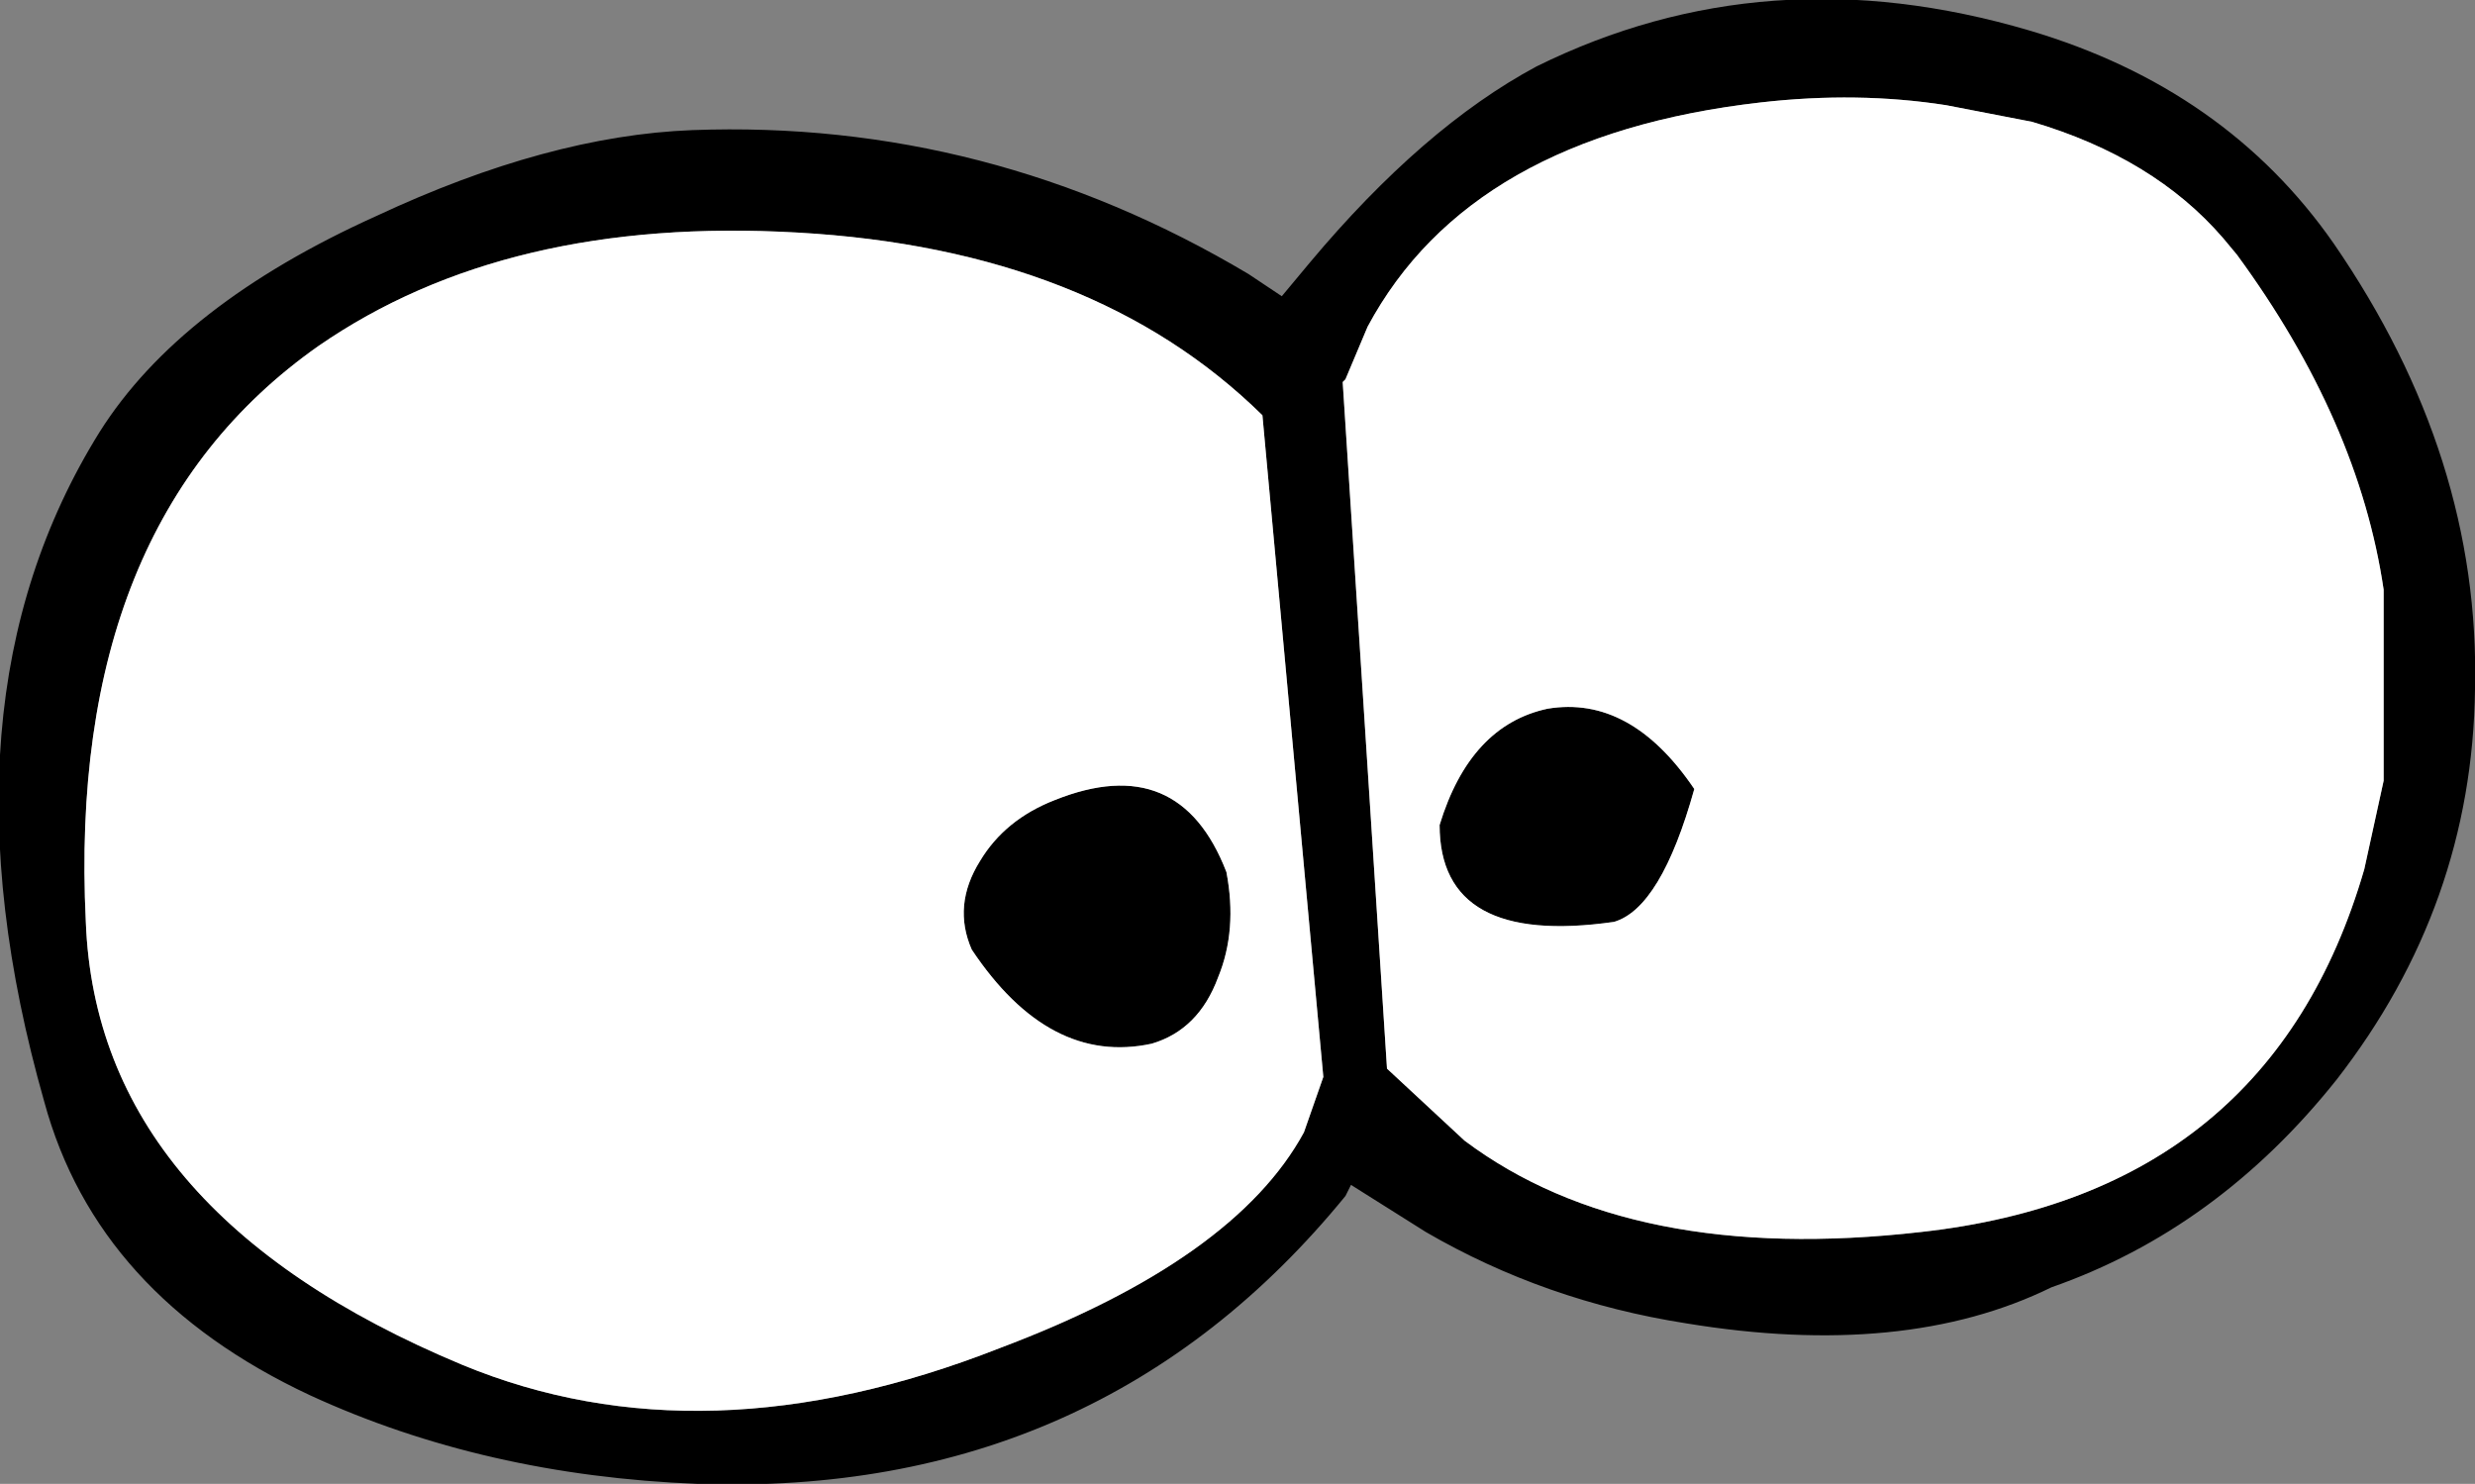
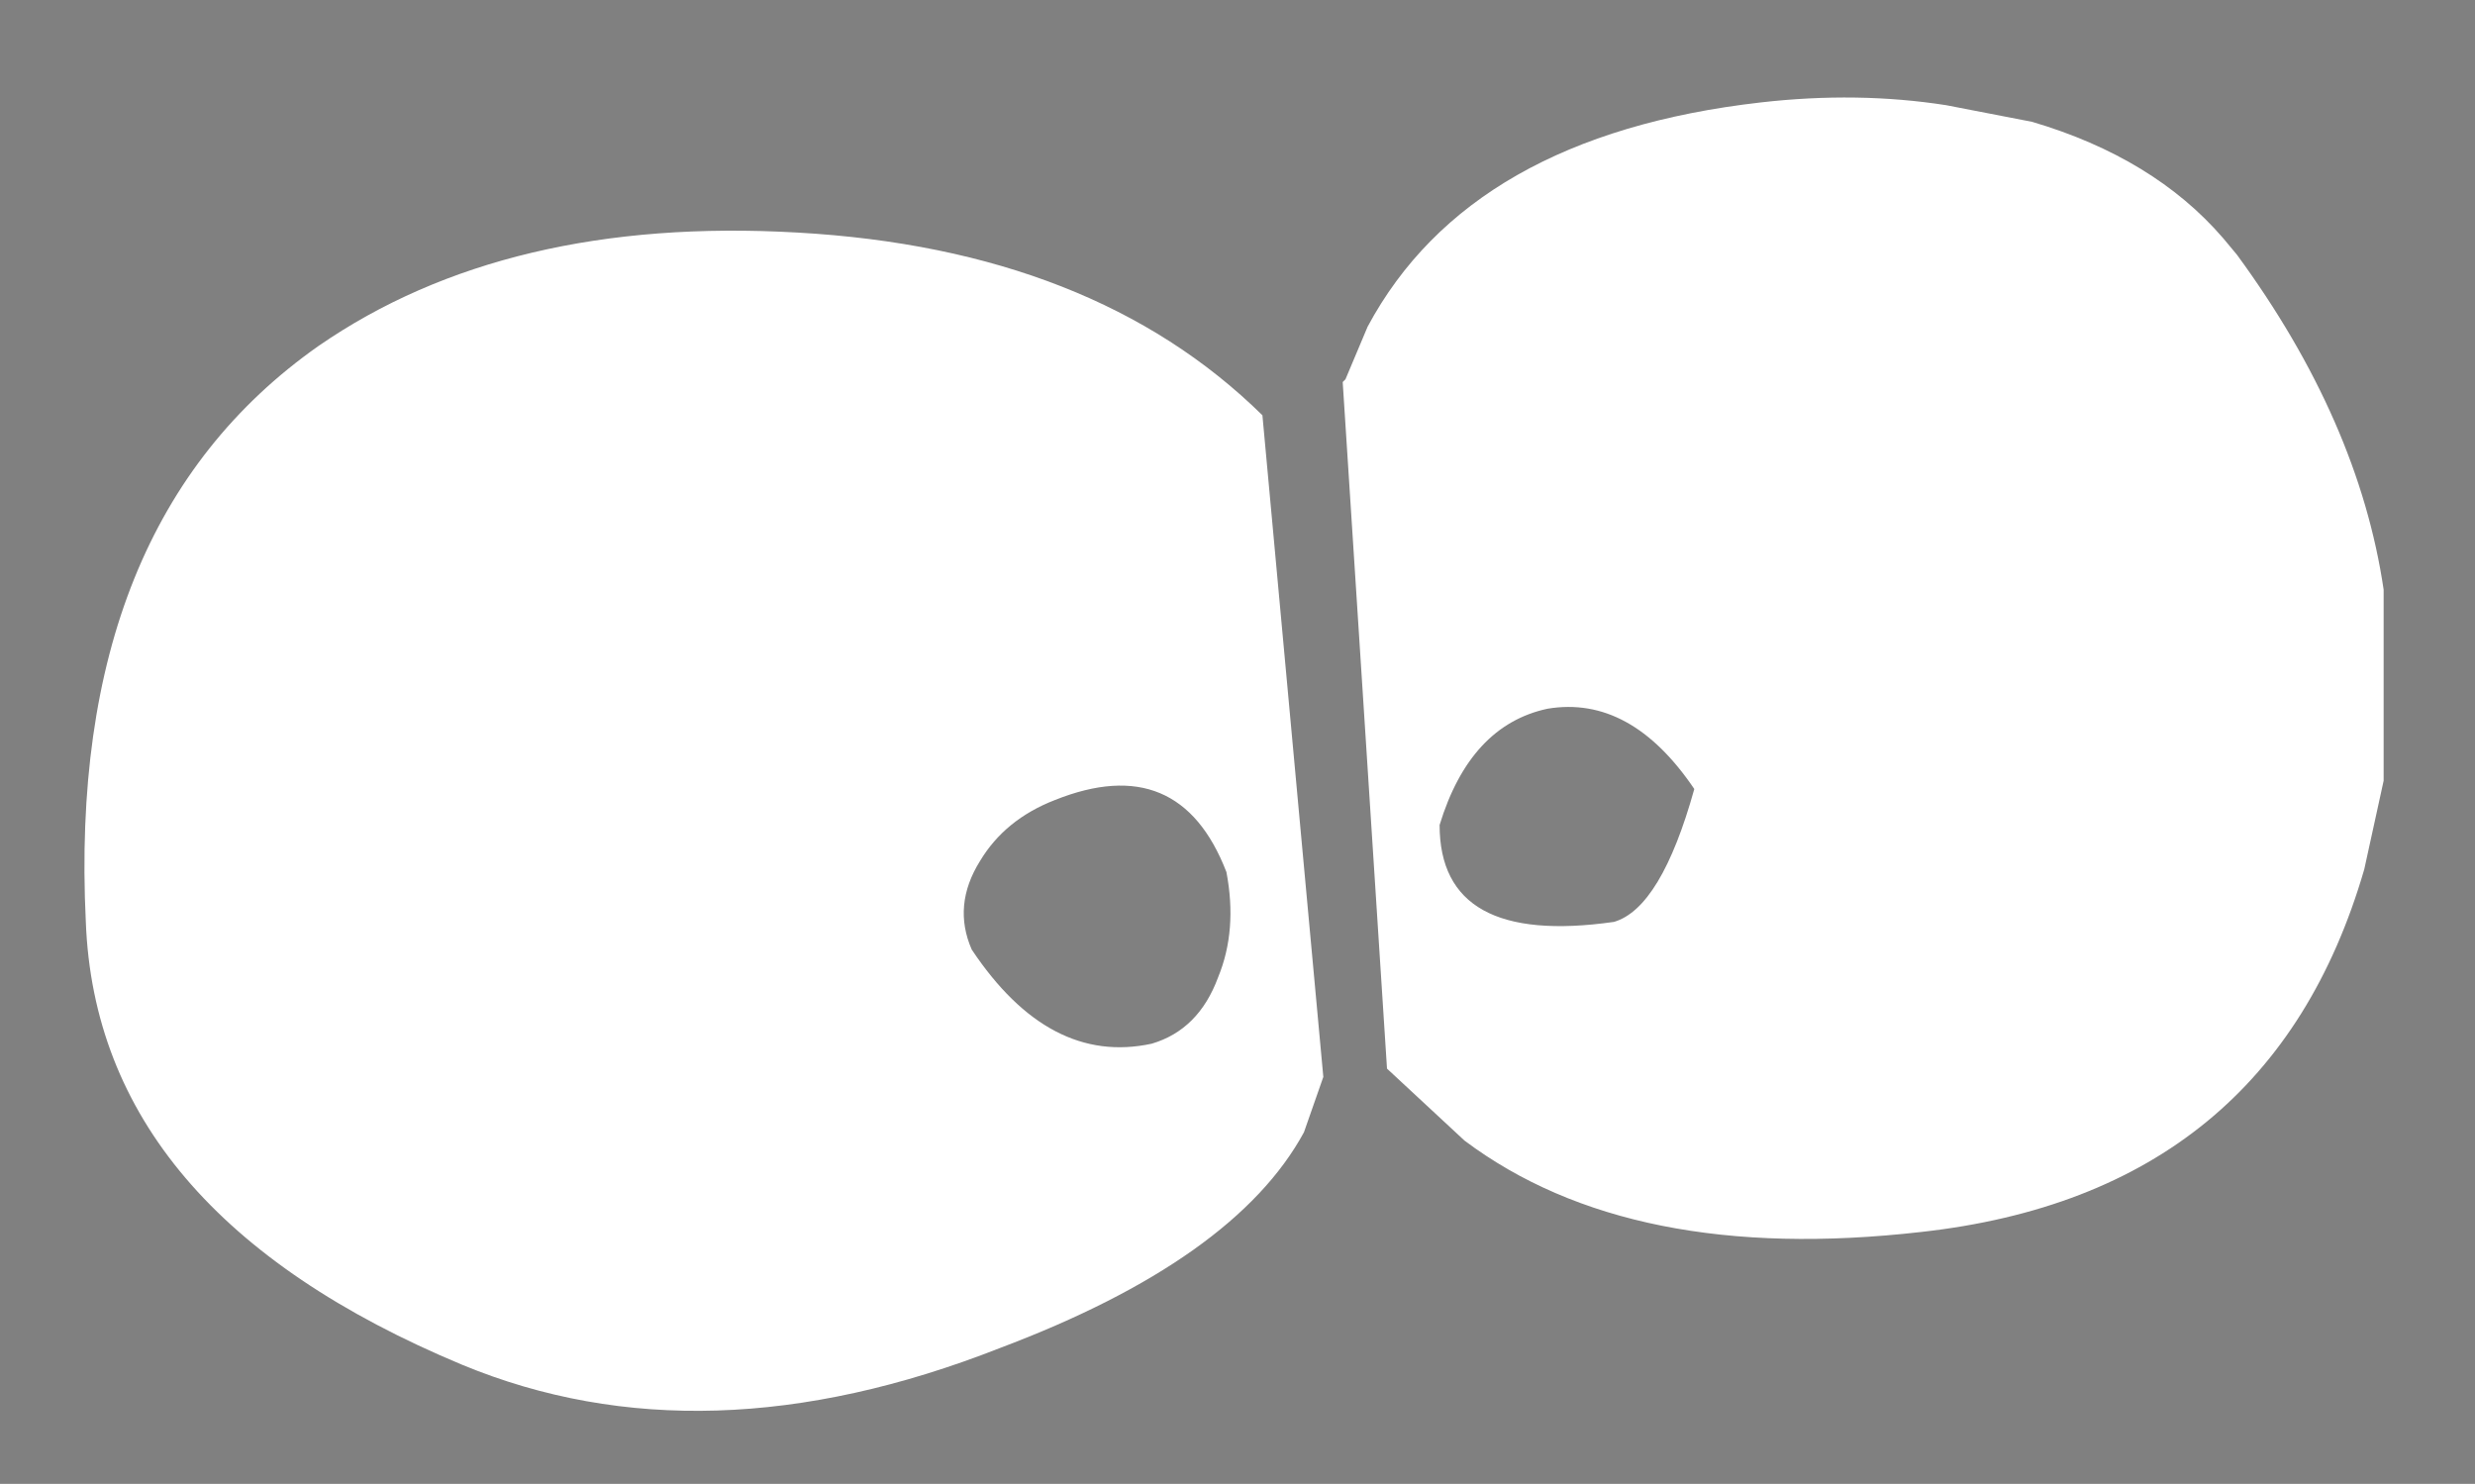
<svg xmlns="http://www.w3.org/2000/svg" height="26.8px" width="44.7px">
  <rect width="100%" height="100%" fill="#808080" stroke="none" />
  <g transform="matrix(1.0, 0.0, 0.0, 1.0, 22.35, 13.4)">
-     <path d="M14.35 -11.2 L12.8 -11.5 Q11.2 -11.75 9.45 -11.55 4.2 -10.95 2.35 -7.5 L1.95 -6.55 1.9 -6.5 2.7 5.9 4.1 7.2 Q7.1 9.45 12.35 8.85 18.65 8.15 20.35 2.3 L20.7 0.7 20.7 -2.75 Q20.25 -5.8 18.05 -8.8 L17.8 -9.1 Q16.55 -10.55 14.35 -11.2 M0.2 -8.45 L0.8 -8.05 1.3 -8.65 Q3.35 -11.1 5.4 -12.2 9.55 -14.25 14.3 -12.85 17.85 -11.8 19.8 -9.0 22.45 -5.15 22.35 -0.95 22.3 2.95 19.85 6.1 17.7 8.8 14.7 9.85 12.05 11.15 8.1 10.5 5.55 10.1 3.4 8.85 L2.05 8.0 1.95 8.2 Q-2.5 13.65 -9.75 13.4 -13.6 13.25 -16.75 11.8 -20.6 10.0 -21.55 6.5 -23.6 -0.7 -20.55 -5.6 -19.1 -7.9 -15.55 -9.5 -12.45 -10.95 -9.85 -11.05 -4.5 -11.25 0.2 -8.45 M8.25 0.85 Q7.65 3.0 6.8 3.25 3.65 3.7 3.65 1.5 4.2 -0.3 5.6 -0.6 7.1 -0.85 8.25 0.85 M1.2 7.05 L1.55 6.05 0.45 -5.9 Q-2.6 -8.9 -7.95 -9.2 -13.2 -9.5 -16.6 -7.15 -21.15 -3.95 -20.8 3.25 -20.6 8.5 -14.0 11.25 -9.65 13.05 -4.3 10.95 -0.05 9.35 1.2 7.05 M-4.65 2.15 Q-4.2 1.4 -3.3 1.05 -1.05 0.15 -0.2 2.35 0.0 3.4 -0.35 4.25 -0.7 5.2 -1.55 5.45 -3.4 5.85 -4.8 3.75 -5.15 2.95 -4.65 2.15" fill="#000000" fill-rule="evenodd" stroke="none" />
    <path d="M14.35 -11.2 Q16.55 -10.55 17.8 -9.1 L18.05 -8.8 Q20.25 -5.8 20.7 -2.75 L20.7 0.7 20.35 2.3 Q18.65 8.15 12.35 8.85 7.1 9.45 4.1 7.2 L2.7 5.9 1.9 -6.5 1.95 -6.55 2.35 -7.5 Q4.2 -10.95 9.45 -11.55 11.2 -11.75 12.8 -11.5 L14.35 -11.2 M8.25 0.85 Q7.1 -0.85 5.6 -0.6 4.2 -0.3 3.65 1.5 3.65 3.7 6.8 3.25 7.65 3.0 8.25 0.85 M1.2 7.05 Q-0.05 9.35 -4.3 10.95 -9.65 13.05 -14.0 11.25 -20.6 8.5 -20.8 3.25 -21.15 -3.95 -16.6 -7.15 -13.2 -9.5 -7.95 -9.2 -2.6 -8.9 0.45 -5.9 L1.55 6.05 1.2 7.05 M-4.65 2.15 Q-5.15 2.95 -4.8 3.75 -3.4 5.85 -1.55 5.45 -0.7 5.2 -0.35 4.25 0.0 3.4 -0.2 2.35 -1.05 0.15 -3.3 1.05 -4.2 1.4 -4.65 2.15" fill="#ffffff" fill-rule="evenodd" stroke="none" />
  </g>
</svg>